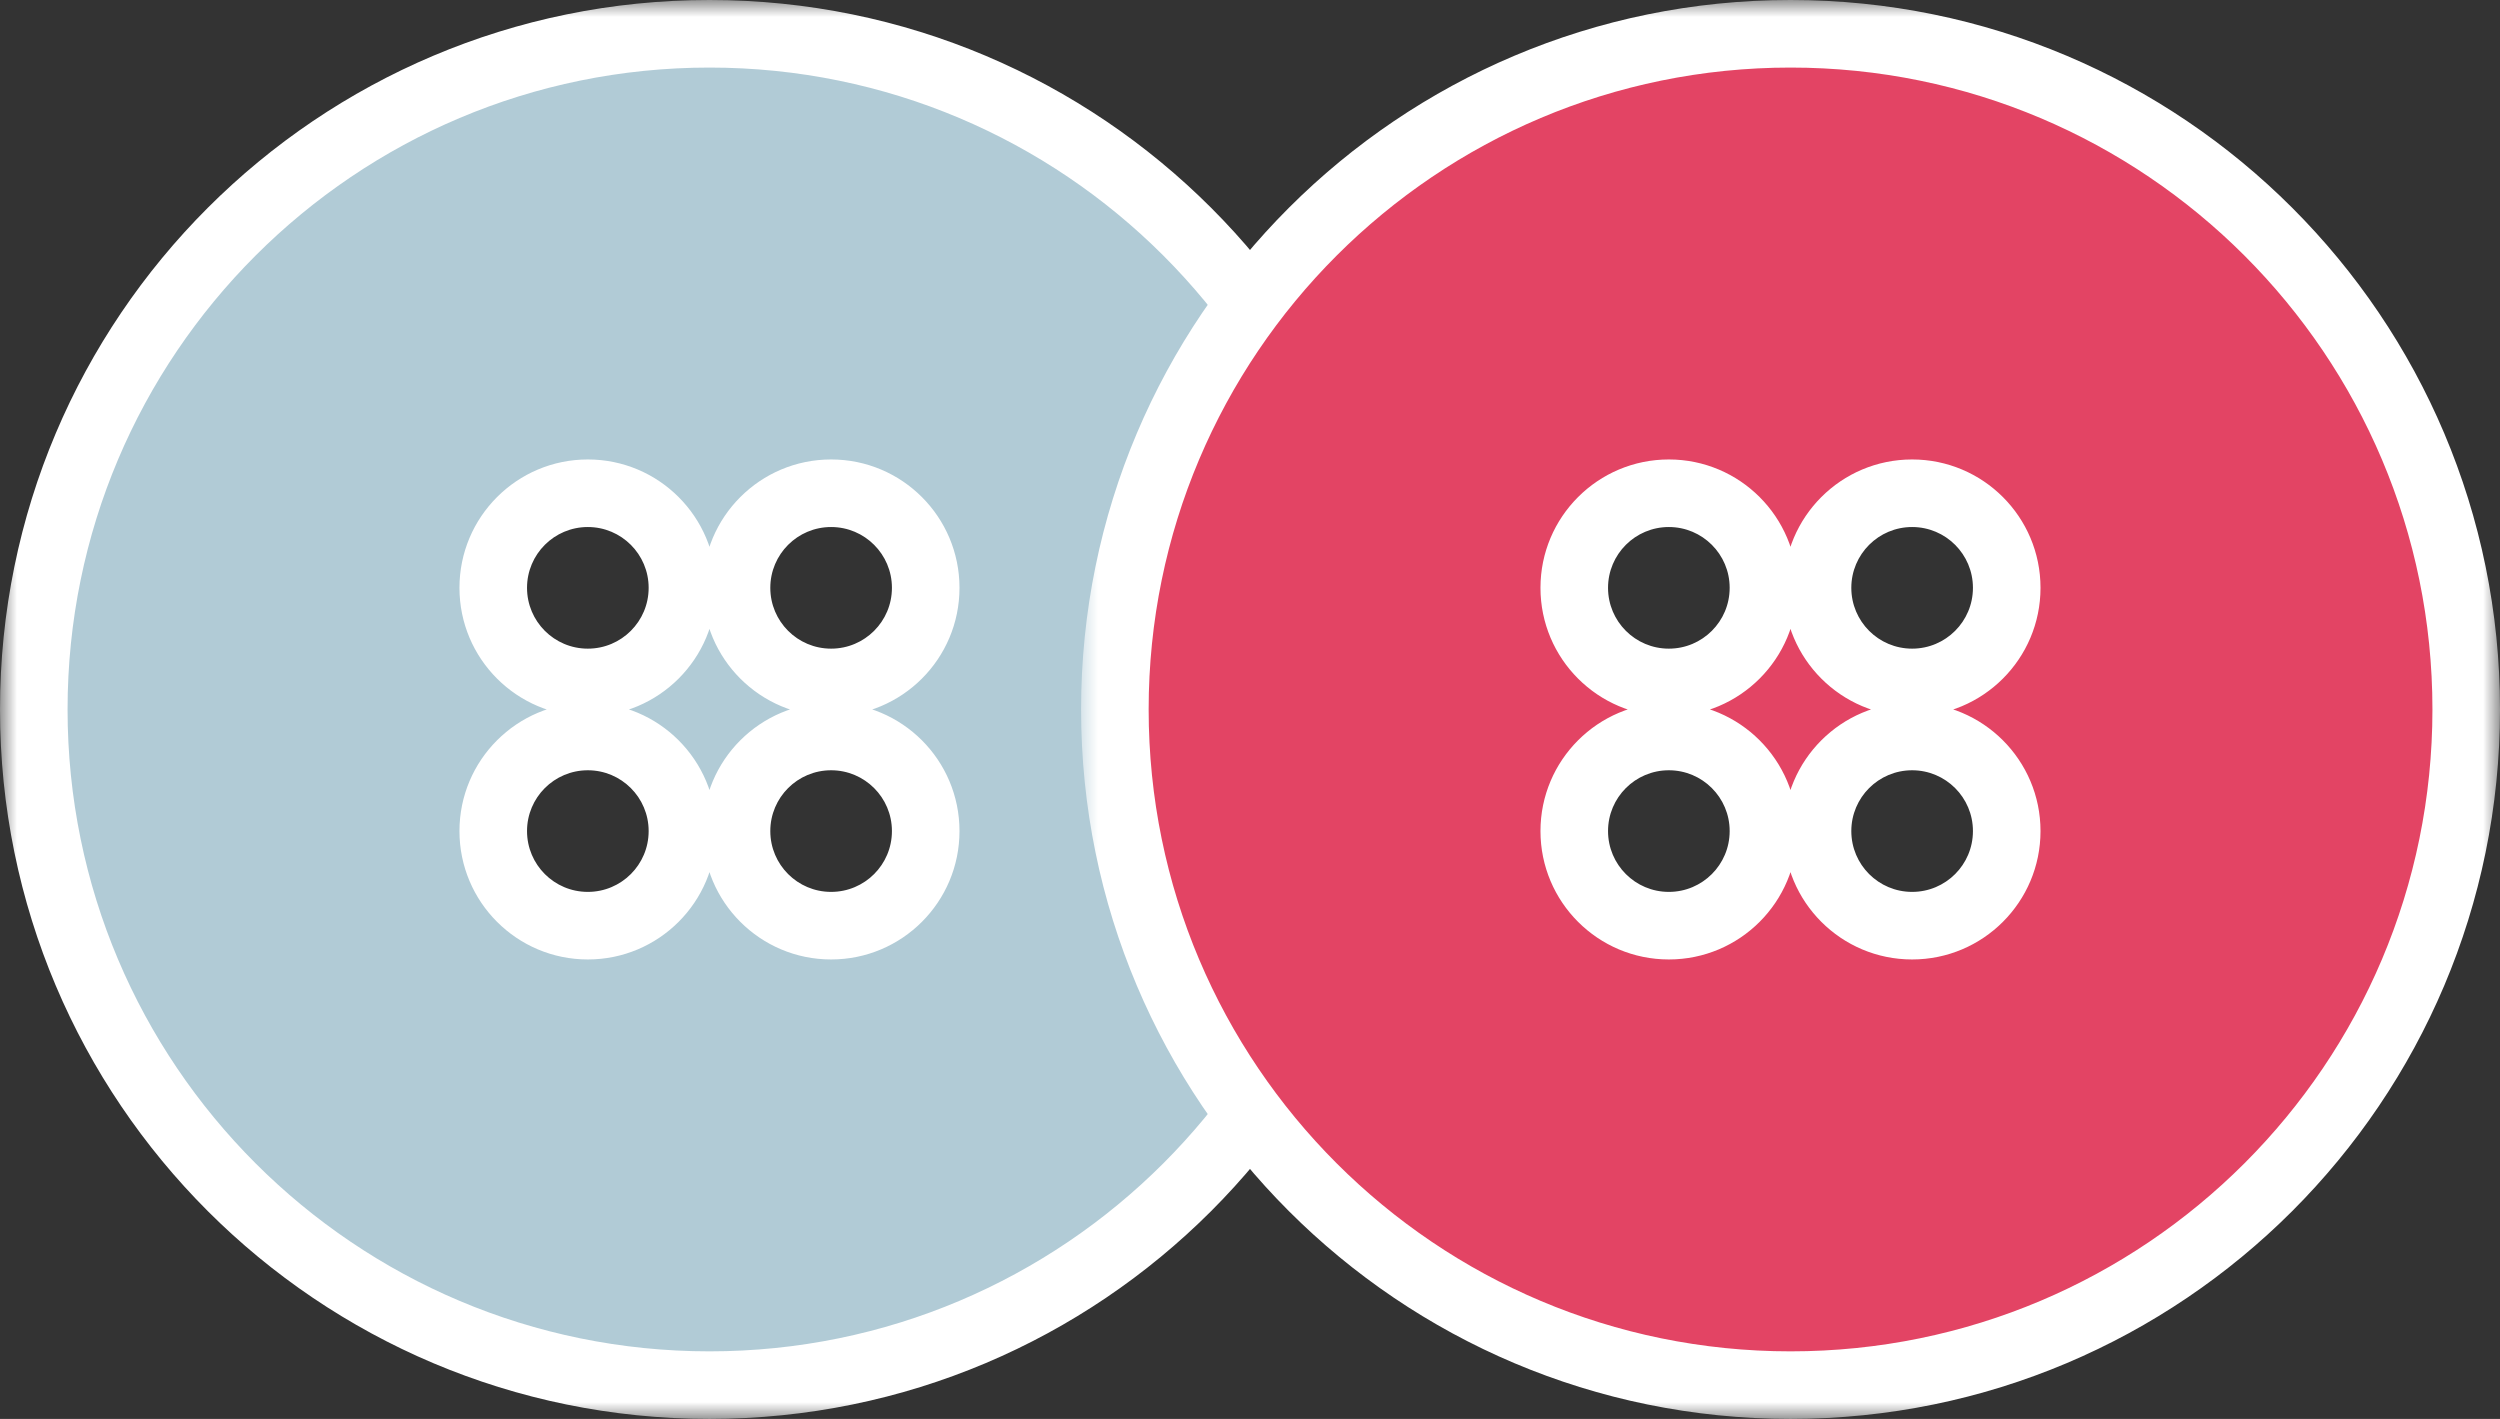
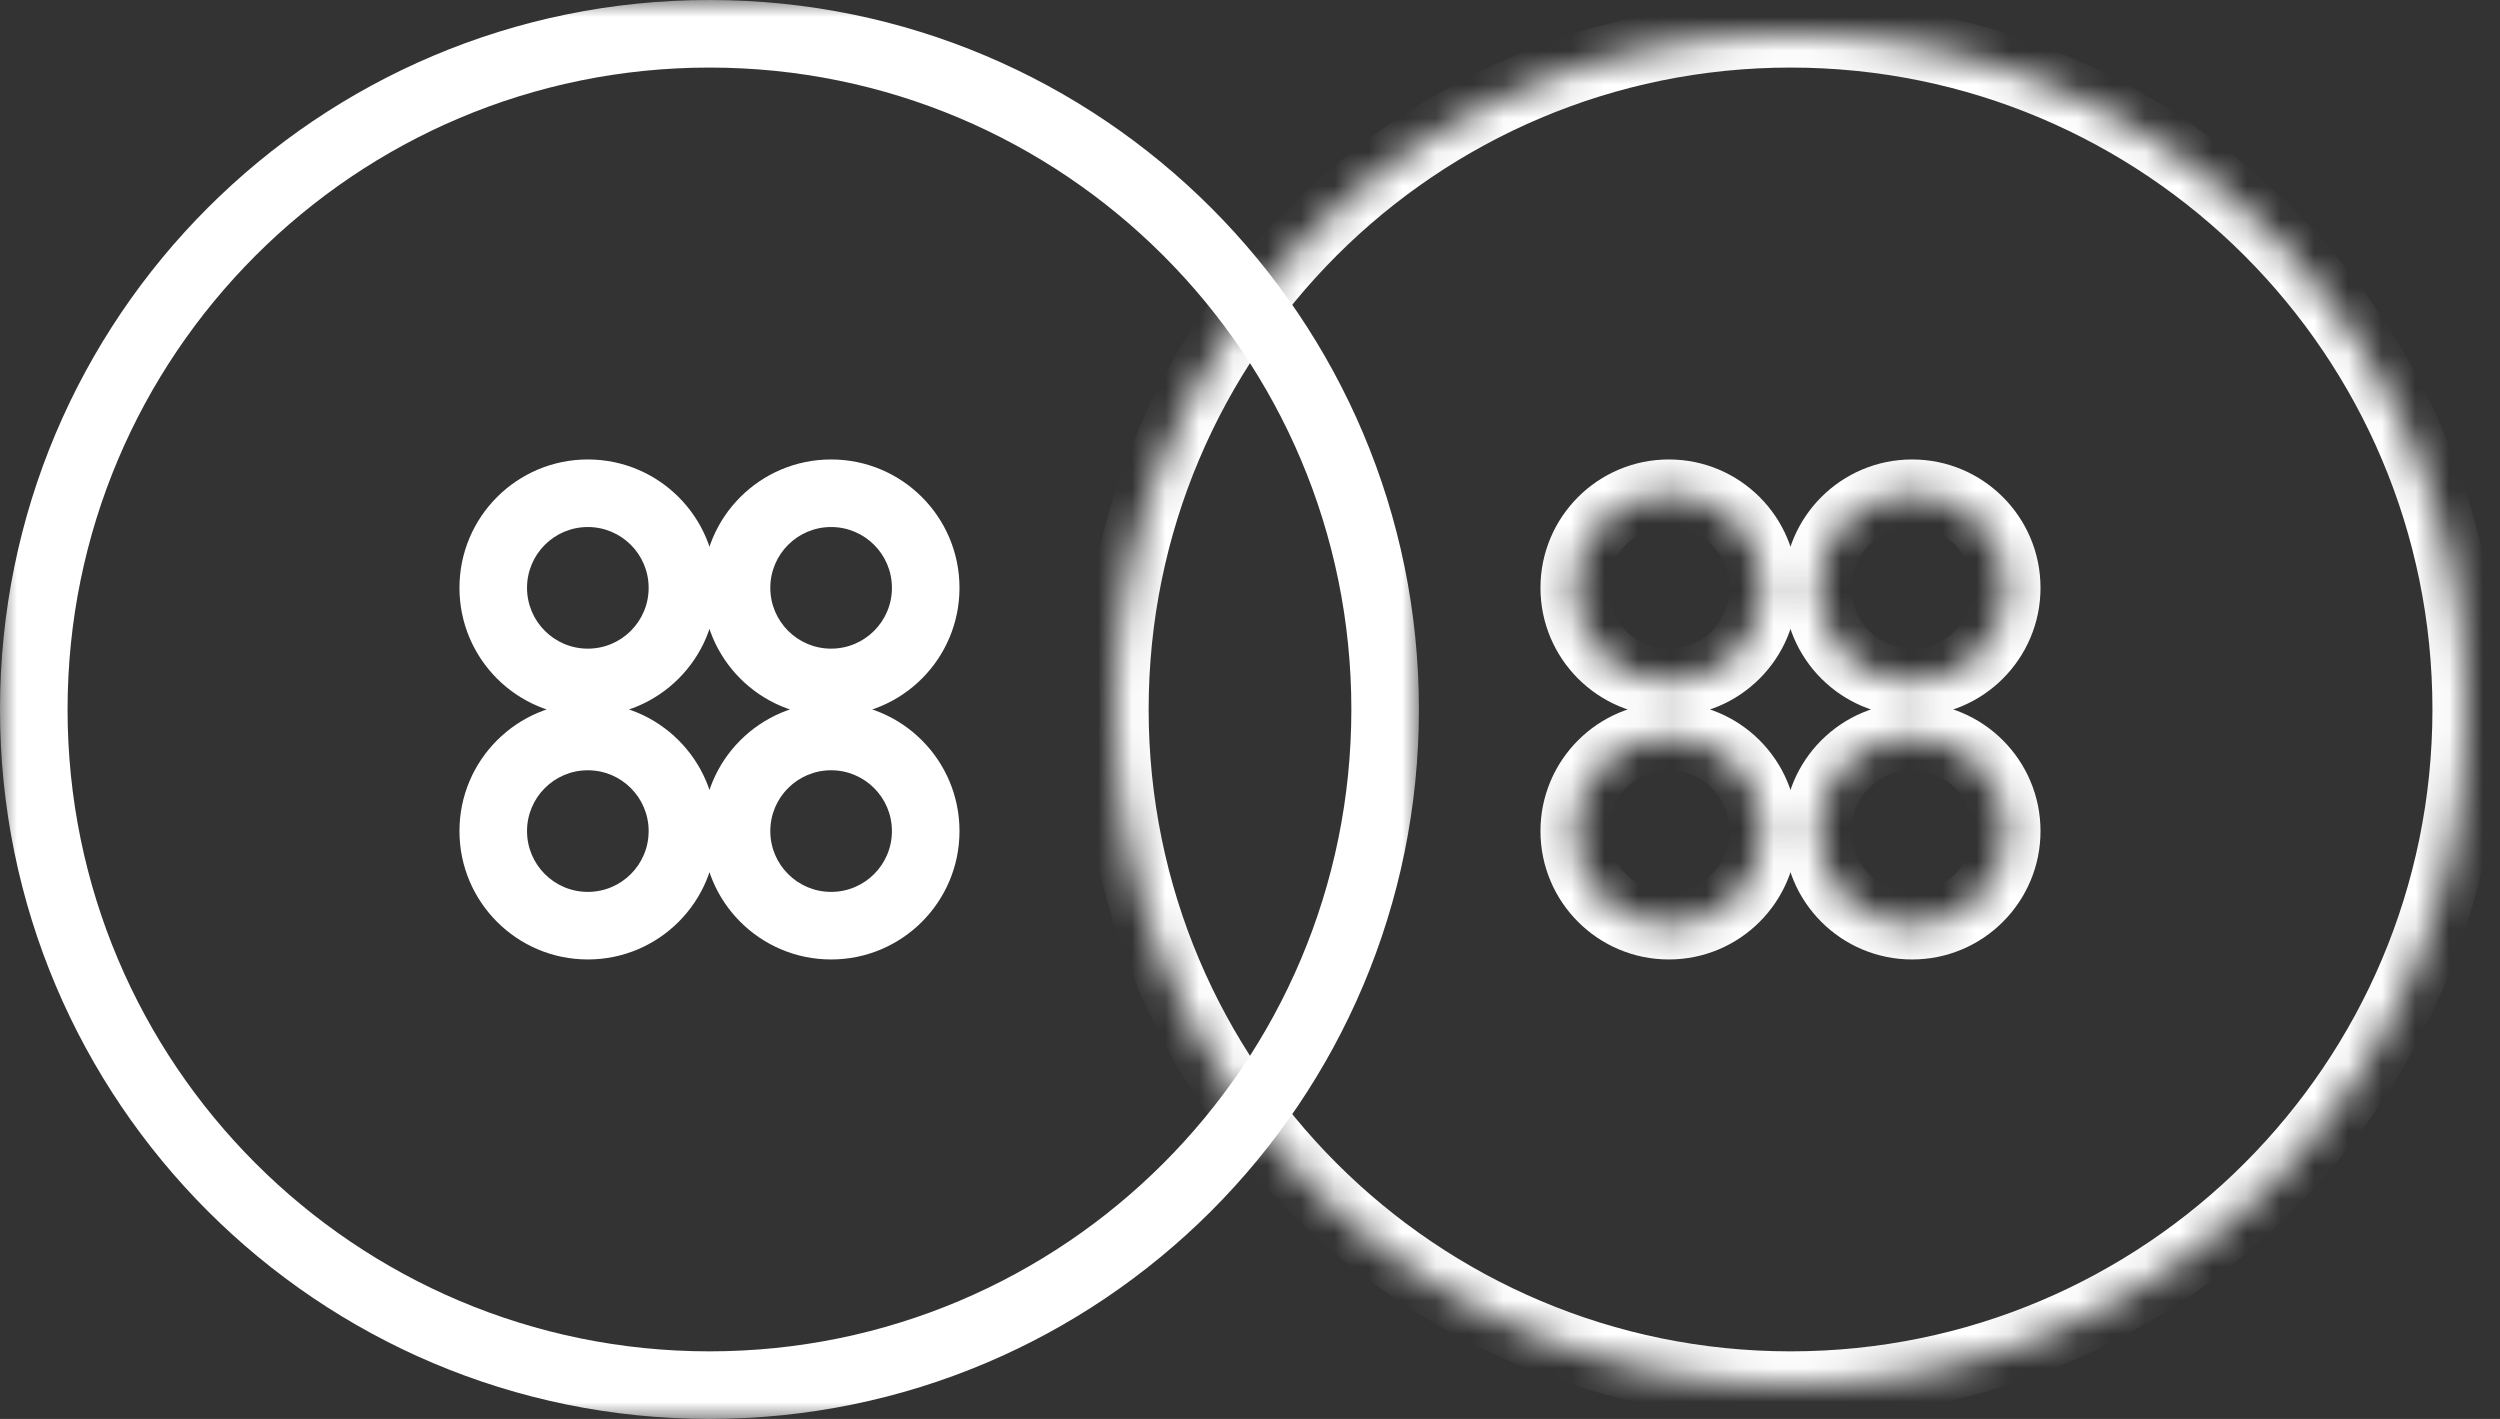
<svg xmlns="http://www.w3.org/2000/svg" width="74" height="42" viewBox="0 0 74 42" fill="none">
  <rect x="0" y="0" width="74" height="42" fill="#333333" stroke="none" />
  <mask id="path-1-outside-1_165_15" maskUnits="userSpaceOnUse" x="0" y="0" width="42" height="42" fill="black">
    <rect fill="white" width="42" height="42" />
    <path fill-rule="evenodd" clip-rule="evenodd" d="M41 21C41 32.046 32.046 41 21 41C9.954 41 1 32.046 1 21C1 9.954 9.954 1 21 1C32.046 1 41 9.954 41 21ZM20.2 17.4C20.2 18.947 18.946 20.2 17.4 20.2C15.853 20.2 14.6 18.947 14.6 17.4C14.6 15.854 15.853 14.6 17.4 14.6C18.946 14.6 20.2 15.854 20.2 17.4ZM24.601 20.2C26.147 20.2 27.401 18.947 27.401 17.4C27.401 15.854 26.147 14.6 24.601 14.6C23.054 14.6 21.801 15.854 21.801 17.4C21.801 18.947 23.054 20.2 24.601 20.2ZM20.2 24.6C20.2 26.146 18.946 27.4 17.4 27.4C15.853 27.4 14.6 26.146 14.6 24.6C14.6 23.054 15.853 21.8 17.4 21.8C18.946 21.8 20.2 23.054 20.2 24.6ZM24.601 27.4C26.147 27.4 27.401 26.146 27.401 24.6C27.401 23.054 26.147 21.8 24.601 21.8C23.054 21.8 21.801 23.054 21.801 24.6C21.801 26.146 23.054 27.4 24.601 27.4Z" />
  </mask>
-   <path fill-rule="evenodd" clip-rule="evenodd" d="M41 21C41 32.046 32.046 41 21 41C9.954 41 1 32.046 1 21C1 9.954 9.954 1 21 1C32.046 1 41 9.954 41 21ZM20.2 17.4C20.2 18.947 18.946 20.2 17.4 20.2C15.853 20.2 14.6 18.947 14.6 17.4C14.6 15.854 15.853 14.6 17.4 14.6C18.946 14.6 20.2 15.854 20.2 17.4ZM24.601 20.2C26.147 20.2 27.401 18.947 27.401 17.4C27.401 15.854 26.147 14.6 24.601 14.6C23.054 14.6 21.801 15.854 21.801 17.4C21.801 18.947 23.054 20.2 24.601 20.2ZM20.2 24.6C20.2 26.146 18.946 27.4 17.4 27.4C15.853 27.4 14.6 26.146 14.6 24.6C14.6 23.054 15.853 21.8 17.4 21.8C18.946 21.8 20.2 23.054 20.2 24.6ZM24.601 27.4C26.147 27.4 27.401 26.146 27.401 24.6C27.401 23.054 26.147 21.8 24.601 21.8C23.054 21.8 21.801 23.054 21.801 24.6C21.801 26.146 23.054 27.4 24.601 27.4Z" fill="#B1CBD6" />
  <path d="M21 42C32.598 42 42 32.598 42 21H40C40 31.493 31.493 40 21 40V42ZM0 21C0 32.598 9.402 42 21 42V40C10.507 40 2 31.493 2 21H0ZM21 0C9.402 0 0 9.402 0 21H2C2 10.507 10.507 2 21 2V0ZM42 21C42 9.402 32.598 0 21 0V2C31.493 2 40 10.507 40 21H42ZM17.4 21.2C19.498 21.2 21.2 19.499 21.2 17.4H19.2C19.2 18.394 18.394 19.2 17.4 19.2V21.2ZM13.6 17.4C13.6 19.499 15.301 21.2 17.4 21.2V19.2C16.405 19.2 15.6 18.394 15.6 17.4H13.6ZM17.4 13.6C15.301 13.6 13.6 15.301 13.6 17.4H15.6C15.6 16.406 16.405 15.6 17.4 15.6V13.6ZM21.2 17.4C21.2 15.301 19.498 13.6 17.4 13.6V15.6C18.394 15.6 19.2 16.406 19.2 17.4H21.2ZM26.401 17.4C26.401 18.394 25.595 19.2 24.601 19.2V21.2C26.7 21.2 28.401 19.499 28.401 17.4H26.401ZM24.601 15.6C25.595 15.6 26.401 16.406 26.401 17.4H28.401C28.401 15.301 26.7 13.6 24.601 13.6V15.6ZM22.801 17.4C22.801 16.406 23.607 15.6 24.601 15.6V13.6C22.502 13.6 20.801 15.301 20.801 17.4H22.801ZM24.601 19.2C23.607 19.2 22.801 18.394 22.801 17.4H20.801C20.801 19.499 22.502 21.2 24.601 21.2V19.2ZM17.4 28.4C19.498 28.4 21.2 26.699 21.2 24.6H19.2C19.2 25.594 18.394 26.4 17.4 26.4V28.4ZM13.6 24.6C13.6 26.699 15.301 28.4 17.4 28.4V26.4C16.405 26.4 15.6 25.594 15.6 24.6H13.6ZM17.4 20.8C15.301 20.8 13.6 22.501 13.6 24.6H15.6C15.6 23.606 16.405 22.8 17.4 22.8V20.8ZM21.2 24.6C21.2 22.501 19.498 20.8 17.4 20.8V22.8C18.394 22.8 19.2 23.606 19.2 24.6H21.2ZM26.401 24.6C26.401 25.594 25.595 26.4 24.601 26.4V28.4C26.7 28.4 28.401 26.699 28.401 24.6H26.401ZM24.601 22.8C25.595 22.8 26.401 23.606 26.401 24.6H28.401C28.401 22.501 26.7 20.8 24.601 20.8V22.8ZM22.801 24.6C22.801 23.606 23.607 22.8 24.601 22.8V20.8C22.502 20.8 20.801 22.501 20.801 24.6H22.801ZM24.601 26.4C23.607 26.4 22.801 25.594 22.801 24.6H20.801C20.801 26.699 22.502 28.4 24.601 28.4V26.4Z" fill="white" mask="url(#path-1-outside-1_165_15)" />
  <mask id="path-3-outside-2_165_15" maskUnits="userSpaceOnUse" x="32" y="0" width="42" height="42" fill="black">
-     <rect fill="white" x="32" width="42" height="42" />
    <path fill-rule="evenodd" clip-rule="evenodd" d="M73 21C73 32.046 64.046 41 53 41C41.954 41 33 32.046 33 21C33 9.954 41.954 1 53 1C64.046 1 73 9.954 73 21ZM52.198 17.4C52.198 18.946 50.944 20.2 49.398 20.2C47.851 20.2 46.598 18.946 46.598 17.4C46.598 15.854 47.851 14.6 49.398 14.6C50.944 14.6 52.198 15.854 52.198 17.4ZM56.599 20.2C58.145 20.2 59.399 18.946 59.399 17.4C59.399 15.854 58.145 14.6 56.599 14.6C55.052 14.6 53.799 15.854 53.799 17.4C53.799 18.946 55.052 20.2 56.599 20.2ZM52.198 24.6C52.198 26.147 50.944 27.4 49.398 27.4C47.851 27.4 46.598 26.147 46.598 24.6C46.598 23.054 47.851 21.8 49.398 21.8C50.944 21.8 52.198 23.054 52.198 24.6ZM56.599 27.4C58.145 27.4 59.399 26.147 59.399 24.6C59.399 23.054 58.145 21.8 56.599 21.8C55.052 21.8 53.799 23.054 53.799 24.6C53.799 26.147 55.052 27.4 56.599 27.4Z" />
  </mask>
-   <path fill-rule="evenodd" clip-rule="evenodd" d="M73 21C73 32.046 64.046 41 53 41C41.954 41 33 32.046 33 21C33 9.954 41.954 1 53 1C64.046 1 73 9.954 73 21ZM52.198 17.4C52.198 18.946 50.944 20.2 49.398 20.2C47.851 20.2 46.598 18.946 46.598 17.4C46.598 15.854 47.851 14.6 49.398 14.6C50.944 14.6 52.198 15.854 52.198 17.4ZM56.599 20.2C58.145 20.2 59.399 18.946 59.399 17.4C59.399 15.854 58.145 14.6 56.599 14.6C55.052 14.6 53.799 15.854 53.799 17.4C53.799 18.946 55.052 20.2 56.599 20.2ZM52.198 24.6C52.198 26.147 50.944 27.4 49.398 27.4C47.851 27.4 46.598 26.147 46.598 24.6C46.598 23.054 47.851 21.8 49.398 21.8C50.944 21.8 52.198 23.054 52.198 24.6ZM56.599 27.4C58.145 27.4 59.399 26.147 59.399 24.6C59.399 23.054 58.145 21.8 56.599 21.8C55.052 21.8 53.799 23.054 53.799 24.6C53.799 26.147 55.052 27.4 56.599 27.4Z" fill="#E34464" />
  <path d="M53 42C64.598 42 74 32.598 74 21H72C72 31.493 63.493 40 53 40V42ZM32 21C32 32.598 41.402 42 53 42V40C42.507 40 34 31.493 34 21H32ZM53 0C41.402 0 32 9.402 32 21H34C34 10.507 42.507 2 53 2V0ZM74 21C74 9.402 64.598 0 53 0V2C63.493 2 72 10.507 72 21H74ZM49.398 21.2C51.496 21.2 53.198 19.498 53.198 17.4H51.198C51.198 18.394 50.392 19.2 49.398 19.2V21.2ZM45.598 17.4C45.598 19.498 47.299 21.2 49.398 21.2V19.2C48.404 19.2 47.598 18.394 47.598 17.4H45.598ZM49.398 13.6C47.299 13.6 45.598 15.301 45.598 17.4H47.598C47.598 16.406 48.404 15.6 49.398 15.6V13.6ZM53.198 17.4C53.198 15.301 51.496 13.6 49.398 13.6V15.6C50.392 15.6 51.198 16.406 51.198 17.4H53.198ZM58.399 17.4C58.399 18.394 57.593 19.2 56.599 19.2V21.2C58.697 21.2 60.399 19.498 60.399 17.4H58.399ZM56.599 15.6C57.593 15.6 58.399 16.406 58.399 17.4H60.399C60.399 15.301 58.697 13.6 56.599 13.6V15.6ZM54.799 17.4C54.799 16.406 55.605 15.6 56.599 15.6V13.6C54.5 13.6 52.799 15.301 52.799 17.4H54.799ZM56.599 19.2C55.605 19.2 54.799 18.394 54.799 17.4H52.799C52.799 19.498 54.5 21.2 56.599 21.2V19.2ZM49.398 28.4C51.496 28.4 53.198 26.699 53.198 24.6H51.198C51.198 25.594 50.392 26.4 49.398 26.4V28.4ZM45.598 24.6C45.598 26.699 47.299 28.4 49.398 28.4V26.4C48.404 26.4 47.598 25.594 47.598 24.6H45.598ZM49.398 20.8C47.299 20.8 45.598 22.502 45.598 24.6H47.598C47.598 23.606 48.404 22.8 49.398 22.8V20.8ZM53.198 24.6C53.198 22.502 51.496 20.8 49.398 20.8V22.8C50.392 22.8 51.198 23.606 51.198 24.6H53.198ZM58.399 24.6C58.399 25.594 57.593 26.4 56.599 26.4V28.4C58.697 28.4 60.399 26.699 60.399 24.6H58.399ZM56.599 22.8C57.593 22.8 58.399 23.606 58.399 24.6H60.399C60.399 22.502 58.697 20.8 56.599 20.8V22.8ZM54.799 24.6C54.799 23.606 55.605 22.8 56.599 22.8V20.8C54.5 20.8 52.799 22.502 52.799 24.6H54.799ZM56.599 26.4C55.605 26.4 54.799 25.594 54.799 24.6H52.799C52.799 26.699 54.5 28.4 56.599 28.4V26.4Z" fill="white" mask="url(#path-3-outside-2_165_15)" />
</svg>